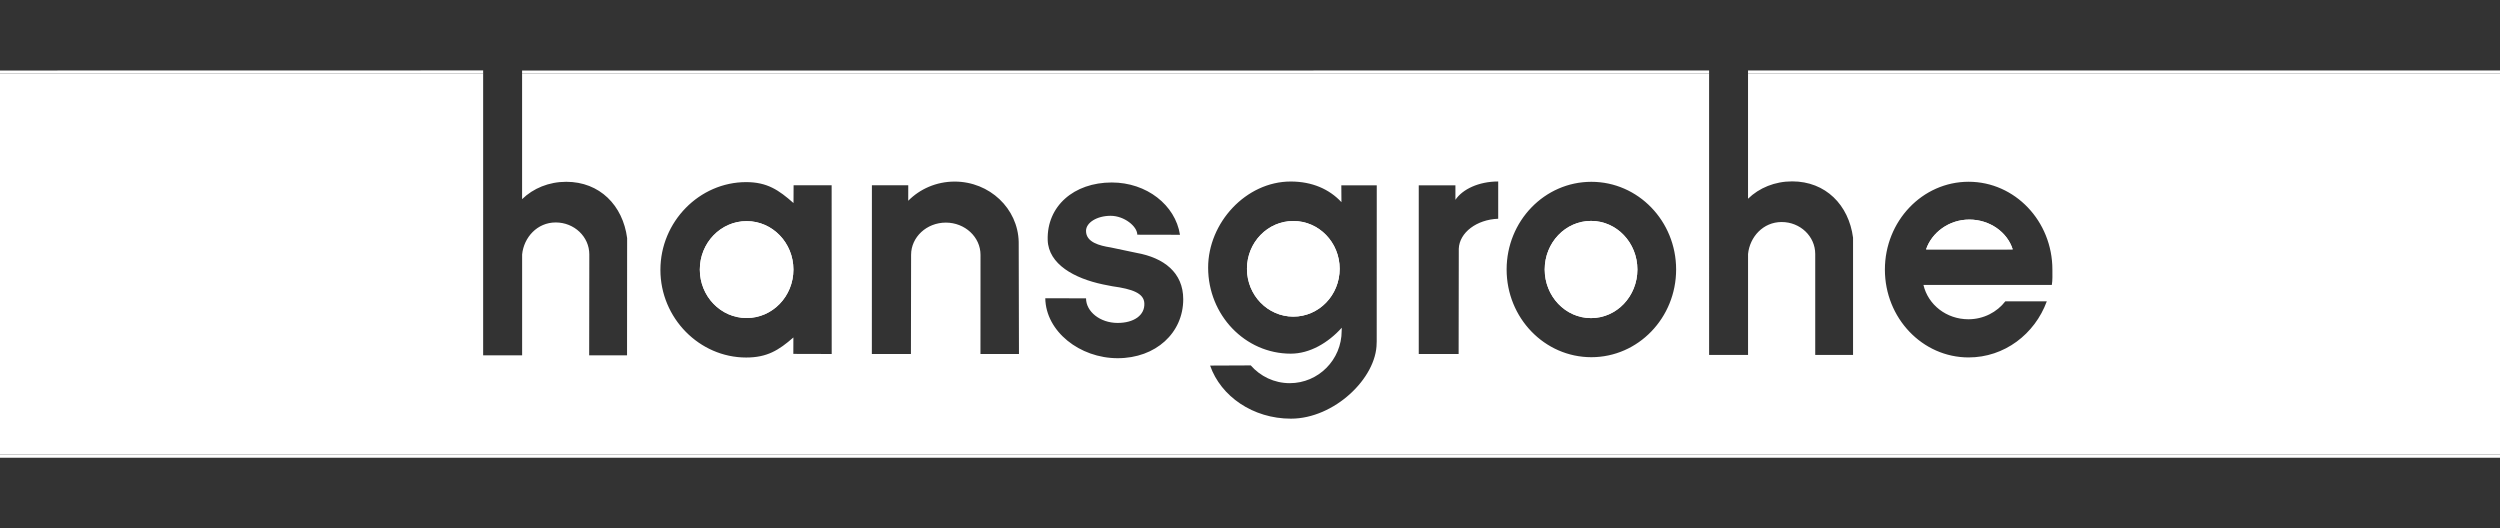
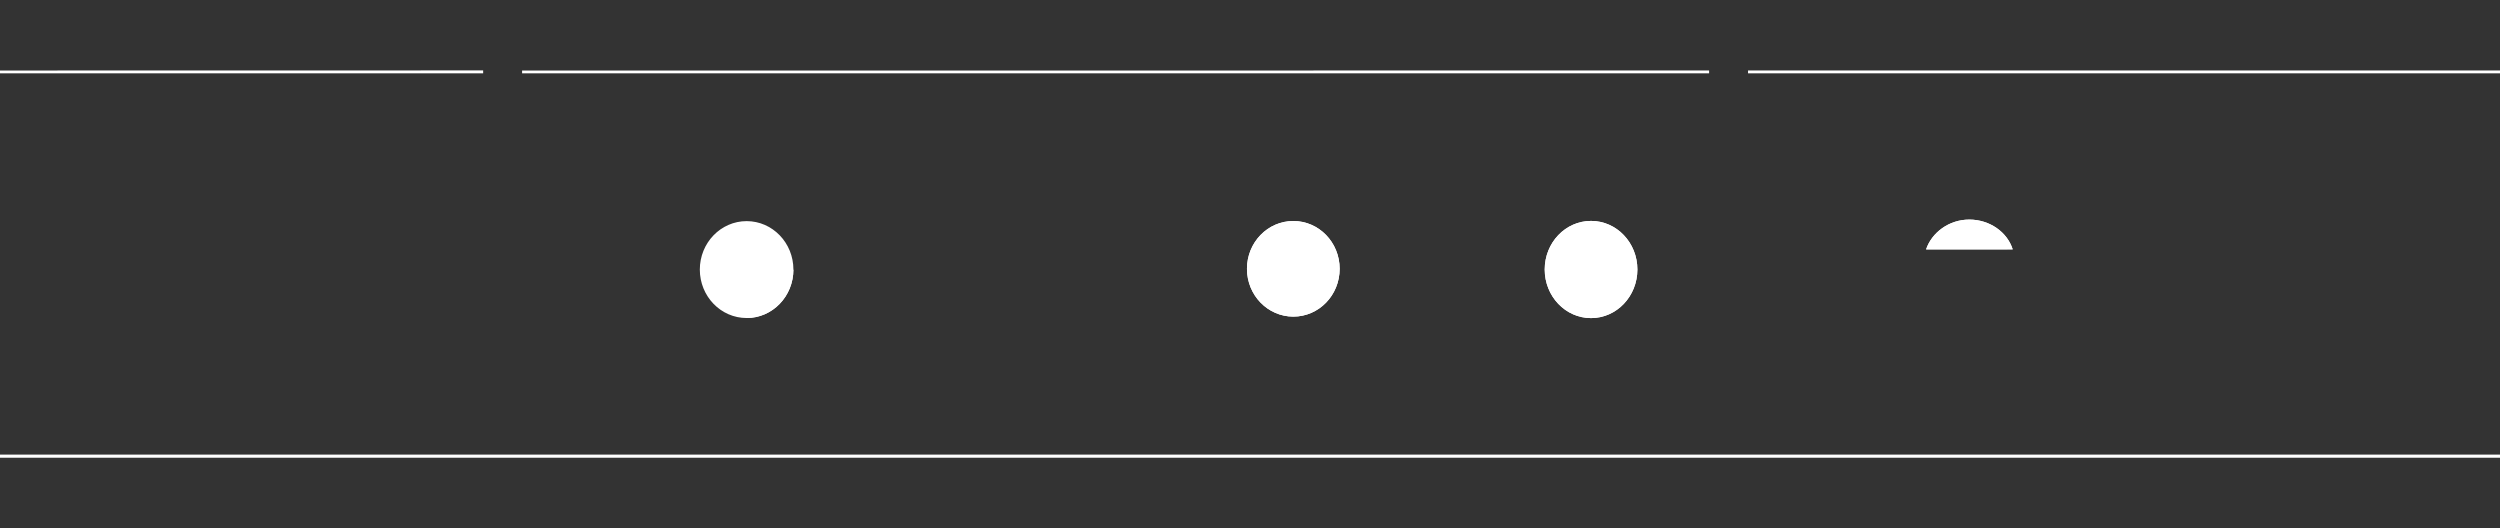
<svg xmlns="http://www.w3.org/2000/svg" id="Ebene_1" data-name="Ebene 1" viewBox="0 0 1420 300">
  <rect x="0" y="0" width="1420" height="300" fill="#333333" stroke="none" />
  <defs>
    <style>
      .cls-1 {
        fill: #fff;
        fill-rule: evenodd;
        stroke-width: 0px;
      }
    </style>
  </defs>
-   <path class="cls-1" d="M450.66,153.12c0,15.21-11.89,27.52-26.57,27.52s-26.59-12.31-26.59-27.52,11.91-27.52,26.59-27.52,26.57,12.32,26.57,27.52Z" />
+   <path class="cls-1" d="M450.66,153.12c0,15.21-11.89,27.52-26.57,27.52Z" />
  <path class="cls-1" d="M760.93,152.68c0,15.01-11.79,27.16-26.32,27.16s-26.34-12.15-26.34-27.16,11.79-27.15,26.34-27.15,26.32,12.15,26.32,27.15Z" />
  <path class="cls-1" d="M930.04,153.07c0,15.25-11.79,27.61-26.32,27.61s-26.33-12.36-26.33-27.61,11.79-27.59,26.33-27.59,26.32,12.35,26.32,27.59Z" />
  <path class="cls-1" d="M1143.22,141.64l-49.21.03c3.23-9.59,13.01-16.95,24.55-16.95s21.58,7.14,24.66,16.92Z" />
  <path id="path19" class="cls-1" d="M734.61,125.53c-14.55,0-26.34,12.15-26.34,27.15s11.79,27.16,26.34,27.16,26.32-12.15,26.32-27.16-11.79-27.15-26.32-27.15ZM424.09,125.6c-14.68,0-26.59,12.32-26.59,27.52s11.91,27.52,26.59,27.52,26.57-12.31,26.57-27.52-11.89-27.52-26.57-27.52ZM903.72,125.48c-14.54,0-26.33,12.35-26.33,27.59s11.79,27.61,26.33,27.61,26.32-12.36,26.32-27.61-11.79-27.59-26.32-27.59ZM1425.64,40.04h-432.76v1.61h431.06c0,3.27.02,213.3.02,216.56H-2.09V41.66h276.52v-1.66l-278.1.05v219.95h1429.34l-.03-219.96ZM1118.56,124.72c-11.54,0-21.32,7.36-24.55,16.95l49.21-.03c-3.08-9.78-12.95-16.92-24.66-16.92ZM296.55,40.06v1.6c195.21,0,453.89-.01,674.22-.01v-1.61l-674.22.02ZM903.72,125.48c-14.54,0-26.33,12.35-26.33,27.59s11.79,27.61,26.33,27.61,26.32-12.36,26.32-27.61-11.79-27.59-26.32-27.59ZM734.61,125.53c-14.55,0-26.34,12.15-26.34,27.15s11.79,27.16,26.34,27.16,26.32-12.15,26.32-27.16-11.79-27.15-26.32-27.15ZM424.09,125.6c-14.68,0-26.59,12.32-26.59,27.52s11.91,27.52,26.59,27.52,26.57-12.31,26.57-27.52-11.89-27.52-26.57-27.52ZM424.09,125.6c-14.68,0-26.59,12.32-26.59,27.52s11.91,27.52,26.59,27.52,26.57-12.31,26.57-27.52-11.89-27.52-26.57-27.52ZM734.61,125.53c-14.55,0-26.34,12.15-26.34,27.15s11.79,27.16,26.34,27.16,26.32-12.15,26.32-27.16-11.79-27.15-26.32-27.15ZM903.72,125.48c-14.54,0-26.33,12.35-26.33,27.59s11.79,27.61,26.33,27.61,26.32-12.36,26.32-27.61-11.79-27.59-26.32-27.59ZM1118.56,124.72c-11.54,0-21.32,7.36-24.55,16.95l49.21-.03c-3.08-9.78-12.95-16.92-24.66-16.92ZM1118.56,124.72c-11.54,0-21.32,7.36-24.55,16.95l49.21-.03c-3.08-9.78-12.95-16.92-24.66-16.92Z" />
-   <path class="cls-1" d="M1423.94,41.65h-431.06v71.23c6.34-6.18,15.24-9.86,25.08-9.86,18.98,0,32.13,13.37,34.57,31.97v66.61h-21.48v-57.35c0-10.02-8.53-18.14-19.08-18.14s-18.09,8.49-19.08,18.14v57.35h-22.12V41.65c-220.33,0-479.01.01-674.22.01v71.46c6.35-6.18,15.24-9.86,25.09-9.86,18.99,0,32.12,13.37,34.57,31.96l-.05,66.61h-21.51l.08-57.33c0-10.03-8.55-18.15-19.08-18.15s-18.09,8.49-19.08,18.15v57.33h-22.14V41.66H-2.09v216.55h1426.05c0-3.26-.02-213.29-.02-216.56ZM450.61,201.01l.03-9.33c-8.35,7.32-15.01,11.39-26.82,11.39-26.5,0-48.71-22.35-48.71-49.78s22.21-49.85,48.71-49.85c11.89,0,18.51,4.48,26.89,11.89l.05-10.09h21.61s.03,95.83.03,95.83l-21.79-.06ZM556.9,201.07l.03-56.32c0-10.11-8.83-18.31-19.7-18.31s-19.73,8.2-19.73,18.31l-.09,56.32h-22.2l.03-95.83,20.65-.02-.02,8.82c6.63-6.71,16-10.9,26.37-10.9,19.83,0,35.97,15.28,36.38,34.3l.15,63.63h-21.87ZM634.84,203.46c-21.53,0-40.83-15.2-41.12-34.06l23.15.06c0,7.52,7.96,13.95,17.9,13.97,9.3.01,15.6-4.37,15.21-11.25-.31-5.61-6.68-8.01-18.13-9.58l-5.35-1.05c-16.25-3.42-30.99-11.46-31.41-25.2-.56-19.2,14.81-32.7,36.41-32.7,19.76,0,36.09,12.78,38.73,29.71l-24.25-.05c0-4.74-7.42-10.73-15.14-10.73s-13.98,3.84-13.98,8.57c0,6.51,7.73,8.4,14.03,9.4l14.68,3.09c15.47,2.77,26.51,11.14,26.51,26.33,0,19.08-15.55,33.49-37.24,33.49ZM781.97,193.95l-.04.94c-.03,19.86-24.09,42.91-48.68,42.91-21.56,0-39.83-12.68-45.91-30.15l23.09-.1c5.41,6.18,13.33,10.09,22.15,10.09,16.28,0,29.49-13.31,29.49-29.7,0-.62.05-1.79.05-1.79-7.78,8.63-18.19,14.73-28.99,14.73-25.91,0-46.91-21.88-46.91-48.88,0-25.48,21.51-48.9,46.91-48.9,12.18,0,21.92,4.33,28.81,11.72l-.07-9.57h20.13l-.03,88.7ZM828.59,141.25l-.09,59.84h-22.65v-95.84h20.83v8.25c4.05-6.05,13.31-10.42,24.3-10.42v21.17c-12.21.43-22.02,7.83-22.39,17ZM903.89,202.89c-26.58,0-48.13-22.3-48.13-49.82s21.55-49.8,48.13-49.8,48.15,22.29,48.15,49.8-21.56,49.82-48.15,49.82ZM1165.44,161.84l-72.92.02c2.64,11.27,13.07,19.48,25.53,19.48,8.6,0,16.22-4.03,20.99-10.2h23.55c-6.87,18.71-24.16,31.88-44.41,31.88-26.27,0-47.56-22.35-47.56-49.89s21.29-49.89,47.56-49.89,47.58,22.34,47.58,49.89c0,2.99.14,5.87-.32,8.71Z" />
</svg>